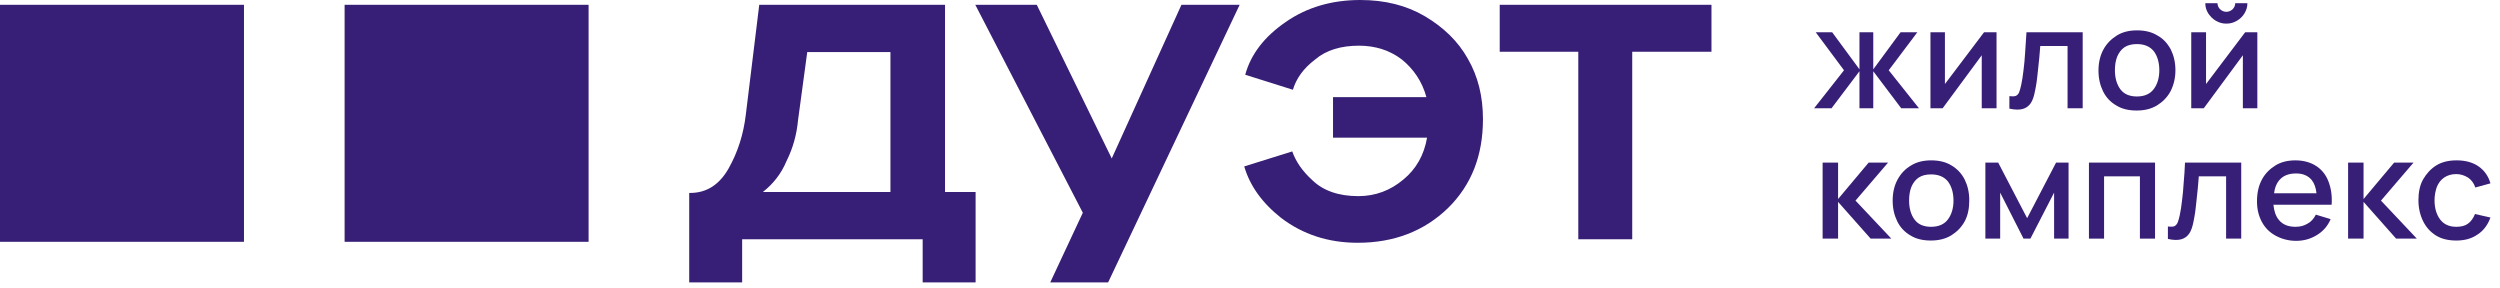
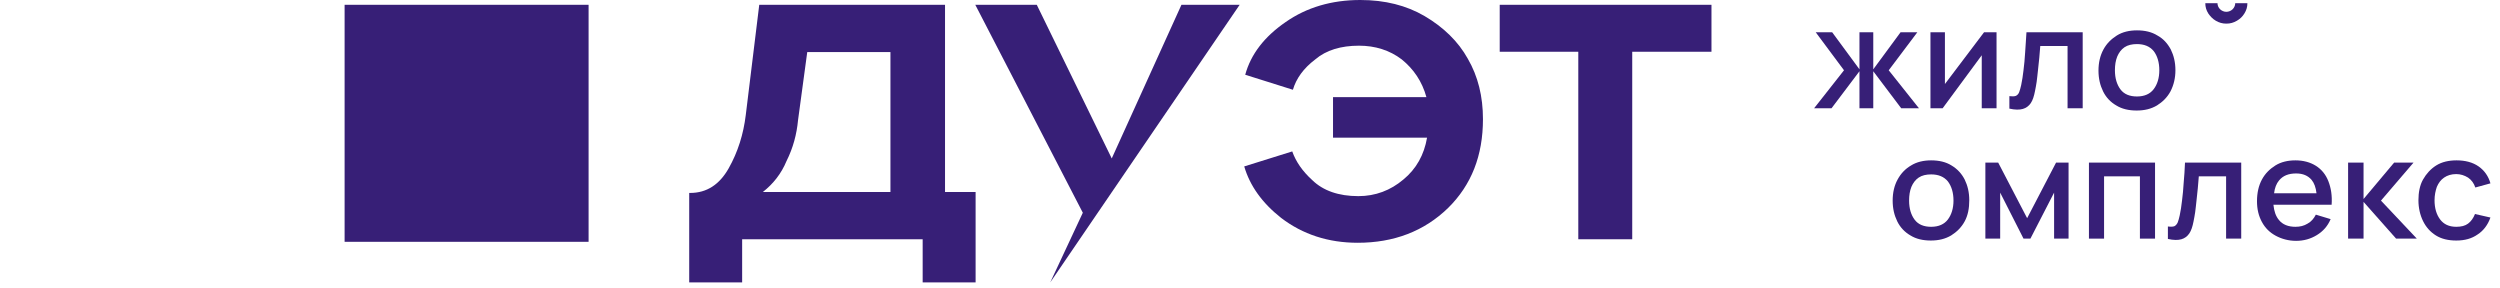
<svg xmlns="http://www.w3.org/2000/svg" width="260" height="30" viewBox="0 0 260 30" fill="none">
  <g clip-path="url(#clip0_137_1229)">
    <path d="M148.14 1.661C146.26 0.565 144.037 0 141.472 0C138.497 0 135.898 0.764 133.71 2.292C131.486 3.82 130.085 5.648 129.503 7.774L134.462 9.335C134.804 8.172 135.557 7.109 136.787 6.179C137.916 5.216 139.455 4.751 141.335 4.751C143.011 4.751 144.515 5.216 145.781 6.179C147.012 7.176 147.901 8.471 148.346 10.099H138.634V14.318H148.414C148.106 16.112 147.286 17.574 145.952 18.67C144.618 19.8 143.045 20.398 141.267 20.398C139.216 20.398 137.608 19.833 136.479 18.736C135.454 17.806 134.77 16.81 134.393 15.747L129.4 17.308C129.982 19.301 131.247 21.095 133.231 22.657C135.488 24.384 138.155 25.248 141.199 25.248C144.961 25.248 148.106 24.052 150.603 21.627C153.031 19.235 154.228 16.178 154.228 12.391C154.228 10.033 153.715 7.94 152.655 6.113C151.663 4.319 150.124 2.824 148.14 1.661Z" fill="#371F77" />
    <path d="M155.97 5.382H164.143V24.883H169.752V5.382H177.993V0.499H155.97V5.382Z" fill="#371F77" />
    <path d="M98.249 0.499H78.962L77.56 11.96C77.32 13.953 76.739 15.813 75.781 17.508C74.824 19.202 73.49 20.066 71.78 20.066H71.678V29.367H77.183V24.883H95.957V29.367H101.463V19.966H98.283V0.499H98.249ZM92.606 19.966H79.338C80.398 19.135 81.253 18.072 81.8 16.744C82.484 15.381 82.86 13.953 82.997 12.491L83.954 5.415H92.606V19.966Z" fill="#371F77" />
-     <path d="M115.621 16.478L107.825 0.499H101.43L112.613 22.125L109.227 29.367H115.246L128.924 0.499H122.871L115.621 16.478Z" fill="#371F77" />
-     <path d="M25.374 0.499H0V25.148H25.374V0.499Z" fill="#371F77" />
+     <path d="M115.621 16.478L107.825 0.499H101.43L112.613 22.125L109.227 29.367L128.924 0.499H122.871L115.621 16.478Z" fill="#371F77" />
    <path d="M61.213 0.499H35.839V25.148H61.213V0.499Z" fill="#371F77" />
    <path d="M190.477 11.262L193.384 7.409V11.262H194.82V7.409L197.727 11.262H199.573L196.427 7.309L199.403 3.356H197.658L194.82 7.21V3.356H193.384V7.21L190.546 3.356H188.835L191.776 7.309L188.665 11.262H190.477Z" fill="#371F77" />
    <path d="M207.64 11.262V3.356H206.341L202.272 8.738V3.356H200.767V11.262H202.032L206.101 5.748V11.262H207.64Z" fill="#371F77" />
    <path d="M210.615 5.449C210.581 6.113 210.513 6.744 210.444 7.309C210.376 7.874 210.308 8.372 210.205 8.837C210.137 9.136 210.068 9.402 210 9.568C209.932 9.768 209.794 9.9 209.658 9.967C209.487 10.033 209.281 10.033 208.974 10V11.296C209.555 11.429 210.035 11.429 210.376 11.329C210.718 11.229 210.992 11.03 211.197 10.731C211.402 10.432 211.539 10 211.641 9.469C211.71 9.203 211.744 8.871 211.813 8.505C211.847 8.14 211.915 7.741 211.949 7.309C211.983 6.877 212.052 6.445 212.086 6.014C212.121 5.582 212.154 5.183 212.188 4.784H215.026V11.262H216.6V3.356H210.752C210.718 4.087 210.649 4.784 210.615 5.449Z" fill="#371F77" />
    <path d="M226.244 7.309C226.244 6.479 226.073 5.781 225.765 5.15C225.424 4.519 224.979 4.02 224.364 3.688C223.782 3.323 223.064 3.157 222.243 3.157C221.457 3.157 220.739 3.323 220.157 3.688C219.576 4.054 219.097 4.519 218.755 5.15C218.414 5.781 218.242 6.512 218.242 7.343C218.242 8.173 218.414 8.871 218.721 9.502C219.029 10.133 219.507 10.631 220.089 10.964C220.67 11.329 221.388 11.495 222.209 11.495C223.03 11.495 223.714 11.329 224.329 10.964C224.911 10.598 225.39 10.133 225.731 9.502C226.073 8.837 226.244 8.107 226.244 7.309ZM223.987 9.269C223.612 9.768 223.03 10.033 222.243 10.033C221.491 10.033 220.91 9.801 220.533 9.303C220.157 8.804 219.952 8.14 219.952 7.309C219.952 6.778 220.02 6.313 220.192 5.881C220.362 5.482 220.602 5.15 220.944 4.917C221.285 4.685 221.731 4.585 222.243 4.585C222.996 4.585 223.577 4.818 223.987 5.316C224.364 5.814 224.569 6.479 224.569 7.309C224.569 8.107 224.364 8.771 223.987 9.269Z" fill="#371F77" />
-     <path d="M234.763 11.262V3.356H233.497L229.428 8.738V3.356H227.89V11.262H229.189L233.258 5.748V11.262H234.763Z" fill="#371F77" />
    <path d="M230.446 2.159C230.788 2.358 231.13 2.458 231.54 2.458C231.951 2.458 232.293 2.358 232.635 2.159C232.977 1.96 233.216 1.727 233.421 1.395C233.626 1.063 233.729 0.731 233.729 0.332H232.464C232.464 0.565 232.361 0.797 232.191 0.963C232.019 1.129 231.78 1.229 231.54 1.229C231.301 1.229 231.062 1.129 230.891 0.963C230.719 0.797 230.618 0.565 230.618 0.332H229.352C229.352 0.731 229.454 1.063 229.659 1.395C229.865 1.694 230.105 1.96 230.446 2.159Z" fill="#371F77" />
-     <path d="M196.358 16.91H194.339L191.16 20.697V16.91H189.552V24.817H191.16V20.996L194.545 24.817H196.699L192.972 20.863L196.358 16.91Z" fill="#371F77" />
    <path d="M202.957 17.208C202.377 16.843 201.658 16.677 200.838 16.677C200.052 16.677 199.333 16.843 198.752 17.208C198.171 17.541 197.692 18.039 197.35 18.67C197.007 19.301 196.837 20.032 196.837 20.863C196.837 21.693 197.007 22.391 197.315 23.022C197.623 23.653 198.102 24.151 198.683 24.484C199.265 24.849 199.983 25.015 200.804 25.015C201.625 25.015 202.308 24.849 202.924 24.484C203.505 24.118 203.983 23.653 204.326 23.022C204.668 22.391 204.804 21.66 204.804 20.829C204.804 19.999 204.634 19.301 204.326 18.67C204.018 18.072 203.573 17.574 202.957 17.208ZM202.582 22.823C202.205 23.321 201.625 23.587 200.838 23.587C200.085 23.587 199.504 23.354 199.128 22.856C198.752 22.358 198.546 21.693 198.546 20.863C198.546 20.331 198.615 19.866 198.785 19.434C198.957 19.035 199.196 18.703 199.539 18.471C199.88 18.238 200.325 18.138 200.838 18.138C201.59 18.138 202.171 18.371 202.582 18.869C202.957 19.368 203.163 20.032 203.163 20.863C203.163 21.66 202.957 22.324 202.582 22.823Z" fill="#371F77" />
    <path d="M210.822 22.691L207.812 16.91H206.479V24.817H208.018V20.033L210.446 24.817H211.163L213.626 20.033V24.817H215.13V16.91H213.831L210.822 22.691Z" fill="#371F77" />
    <path d="M217.25 24.817H218.823V18.339H222.551V24.817H224.124V16.91H217.25V24.817Z" fill="#371F77" />
    <path d="M227.103 19.003C227.069 19.668 227 20.299 226.931 20.863C226.864 21.428 226.795 21.927 226.692 22.392C226.623 22.691 226.556 22.956 226.487 23.122C226.418 23.288 226.282 23.455 226.145 23.521C225.974 23.588 225.769 23.588 225.461 23.554V24.85C226.043 24.983 226.521 24.983 226.864 24.883C227.205 24.784 227.478 24.584 227.683 24.285C227.889 23.986 228.026 23.554 228.129 23.023C228.196 22.757 228.231 22.425 228.299 22.059C228.334 21.694 228.402 21.295 228.436 20.863C228.47 20.432 228.539 20 228.573 19.568C228.607 19.136 228.642 18.737 228.676 18.339H231.514V24.817H233.087V16.91H227.239C227.205 17.641 227.171 18.339 227.103 19.003Z" fill="#371F77" />
    <path d="M240.848 17.241C240.266 16.876 239.548 16.677 238.727 16.677C237.941 16.677 237.223 16.843 236.641 17.208C236.06 17.574 235.581 18.039 235.24 18.67C234.898 19.301 234.727 20.065 234.727 20.929C234.727 21.759 234.898 22.457 235.24 23.088C235.581 23.72 236.06 24.185 236.676 24.517C237.291 24.849 238.009 25.048 238.796 25.048C239.582 25.048 240.3 24.849 240.951 24.45C241.6 24.052 242.078 23.52 242.386 22.789L240.848 22.324C240.643 22.723 240.369 23.055 239.992 23.255C239.617 23.487 239.206 23.587 238.727 23.587C237.975 23.587 237.393 23.354 237.018 22.889C236.676 22.49 236.505 21.959 236.436 21.294H240.916H241.703H242.489C242.557 20.331 242.421 19.534 242.147 18.836C241.873 18.138 241.429 17.607 240.848 17.241ZM237.018 18.77C237.428 18.271 238.009 18.039 238.796 18.039C239.514 18.039 240.027 18.271 240.403 18.703C240.677 19.035 240.848 19.5 240.916 20.099H236.505C236.573 19.534 236.744 19.102 237.018 18.77Z" fill="#371F77" />
    <path d="M251.007 16.91H248.99L245.809 20.697V16.91H244.202V24.817H245.809V20.996L249.195 24.817H251.349L247.621 20.863L251.007 16.91Z" fill="#371F77" />
    <path d="M256.681 23.255C256.373 23.487 255.963 23.587 255.449 23.587C254.697 23.587 254.15 23.321 253.774 22.823C253.397 22.324 253.192 21.66 253.192 20.829C253.192 20.298 253.295 19.833 253.432 19.434C253.603 19.035 253.843 18.703 254.184 18.471C254.526 18.238 254.936 18.105 255.449 18.105C255.894 18.105 256.304 18.238 256.681 18.471C257.022 18.703 257.296 19.069 257.433 19.5L259.006 19.069C258.801 18.338 258.39 17.74 257.775 17.308C257.16 16.876 256.373 16.677 255.483 16.677C254.664 16.677 253.945 16.843 253.364 17.208C252.783 17.574 252.337 18.072 251.996 18.67C251.654 19.268 251.517 20.032 251.517 20.829C251.517 21.627 251.688 22.358 251.996 22.989C252.304 23.62 252.748 24.118 253.33 24.484C253.91 24.849 254.629 25.015 255.449 25.015C256.339 25.015 257.057 24.816 257.672 24.384C258.288 23.985 258.733 23.387 259.006 22.623L257.399 22.258C257.228 22.69 256.989 23.022 256.681 23.255Z" fill="#371F77" />
  </g>
  <defs>
    <clipPath id="clip0_137_1229">
      <rect width="260" height="30" fill="white" />
    </clipPath>
  </defs>
</svg>